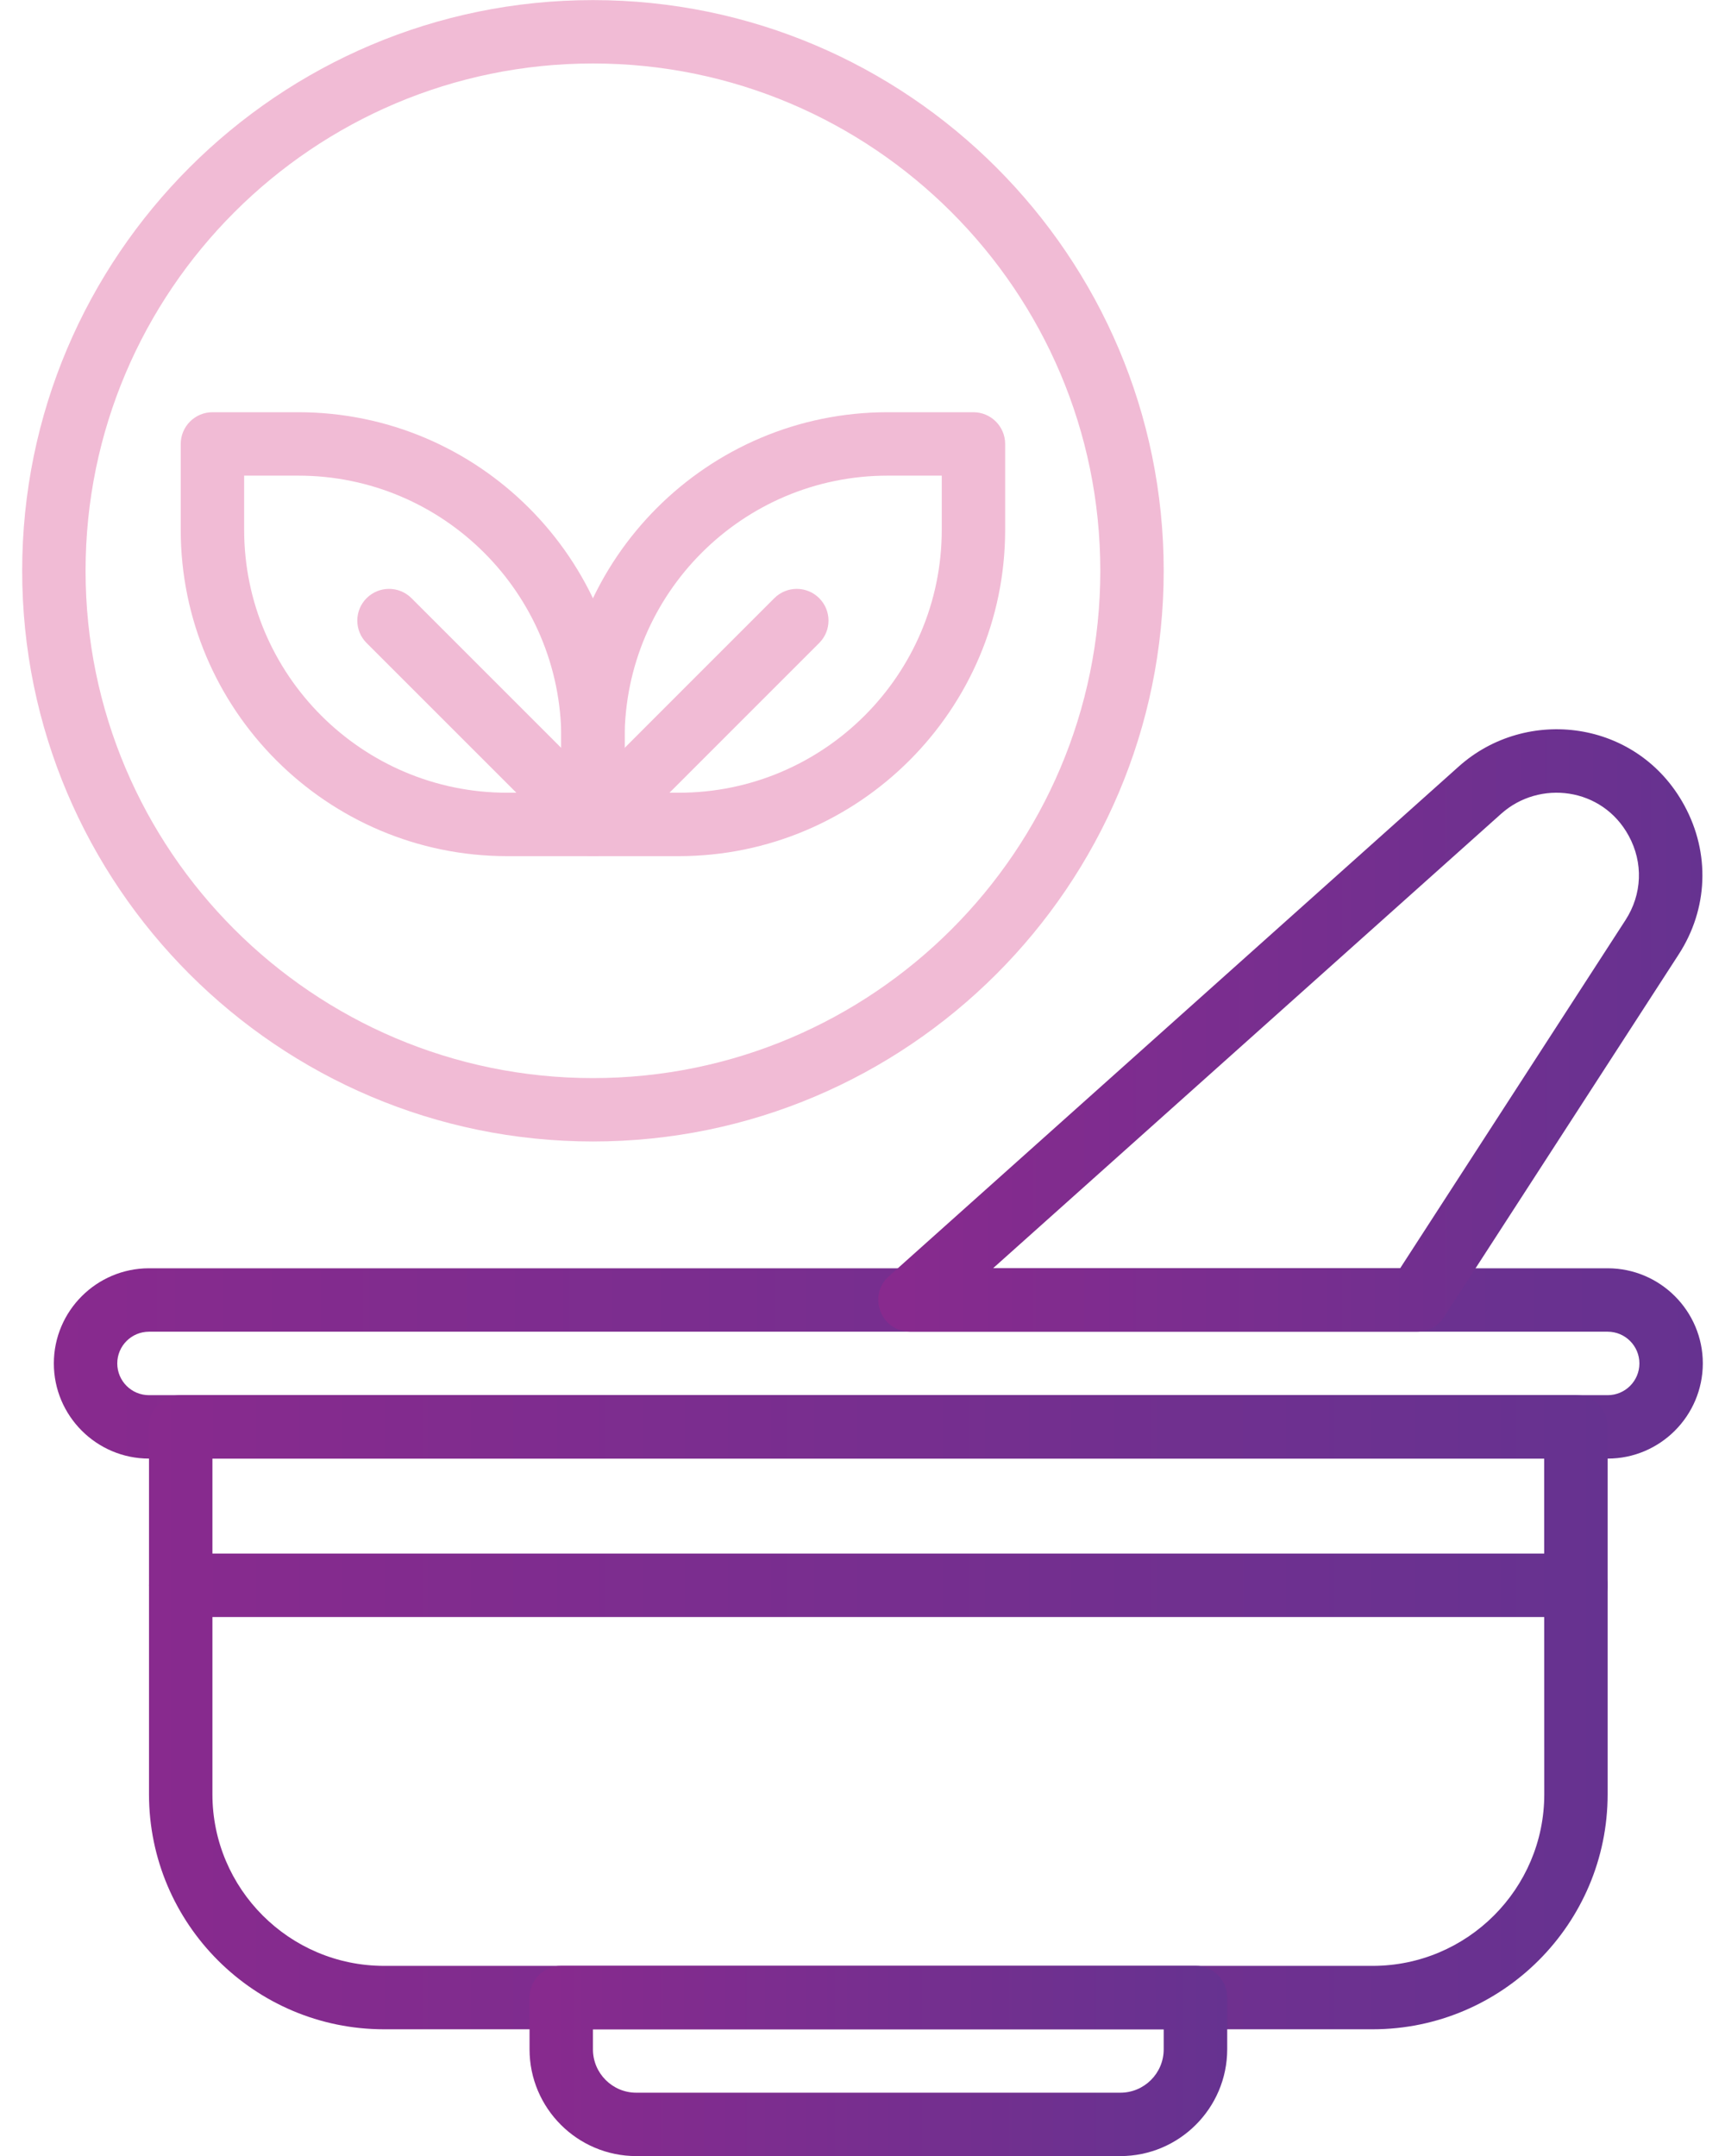
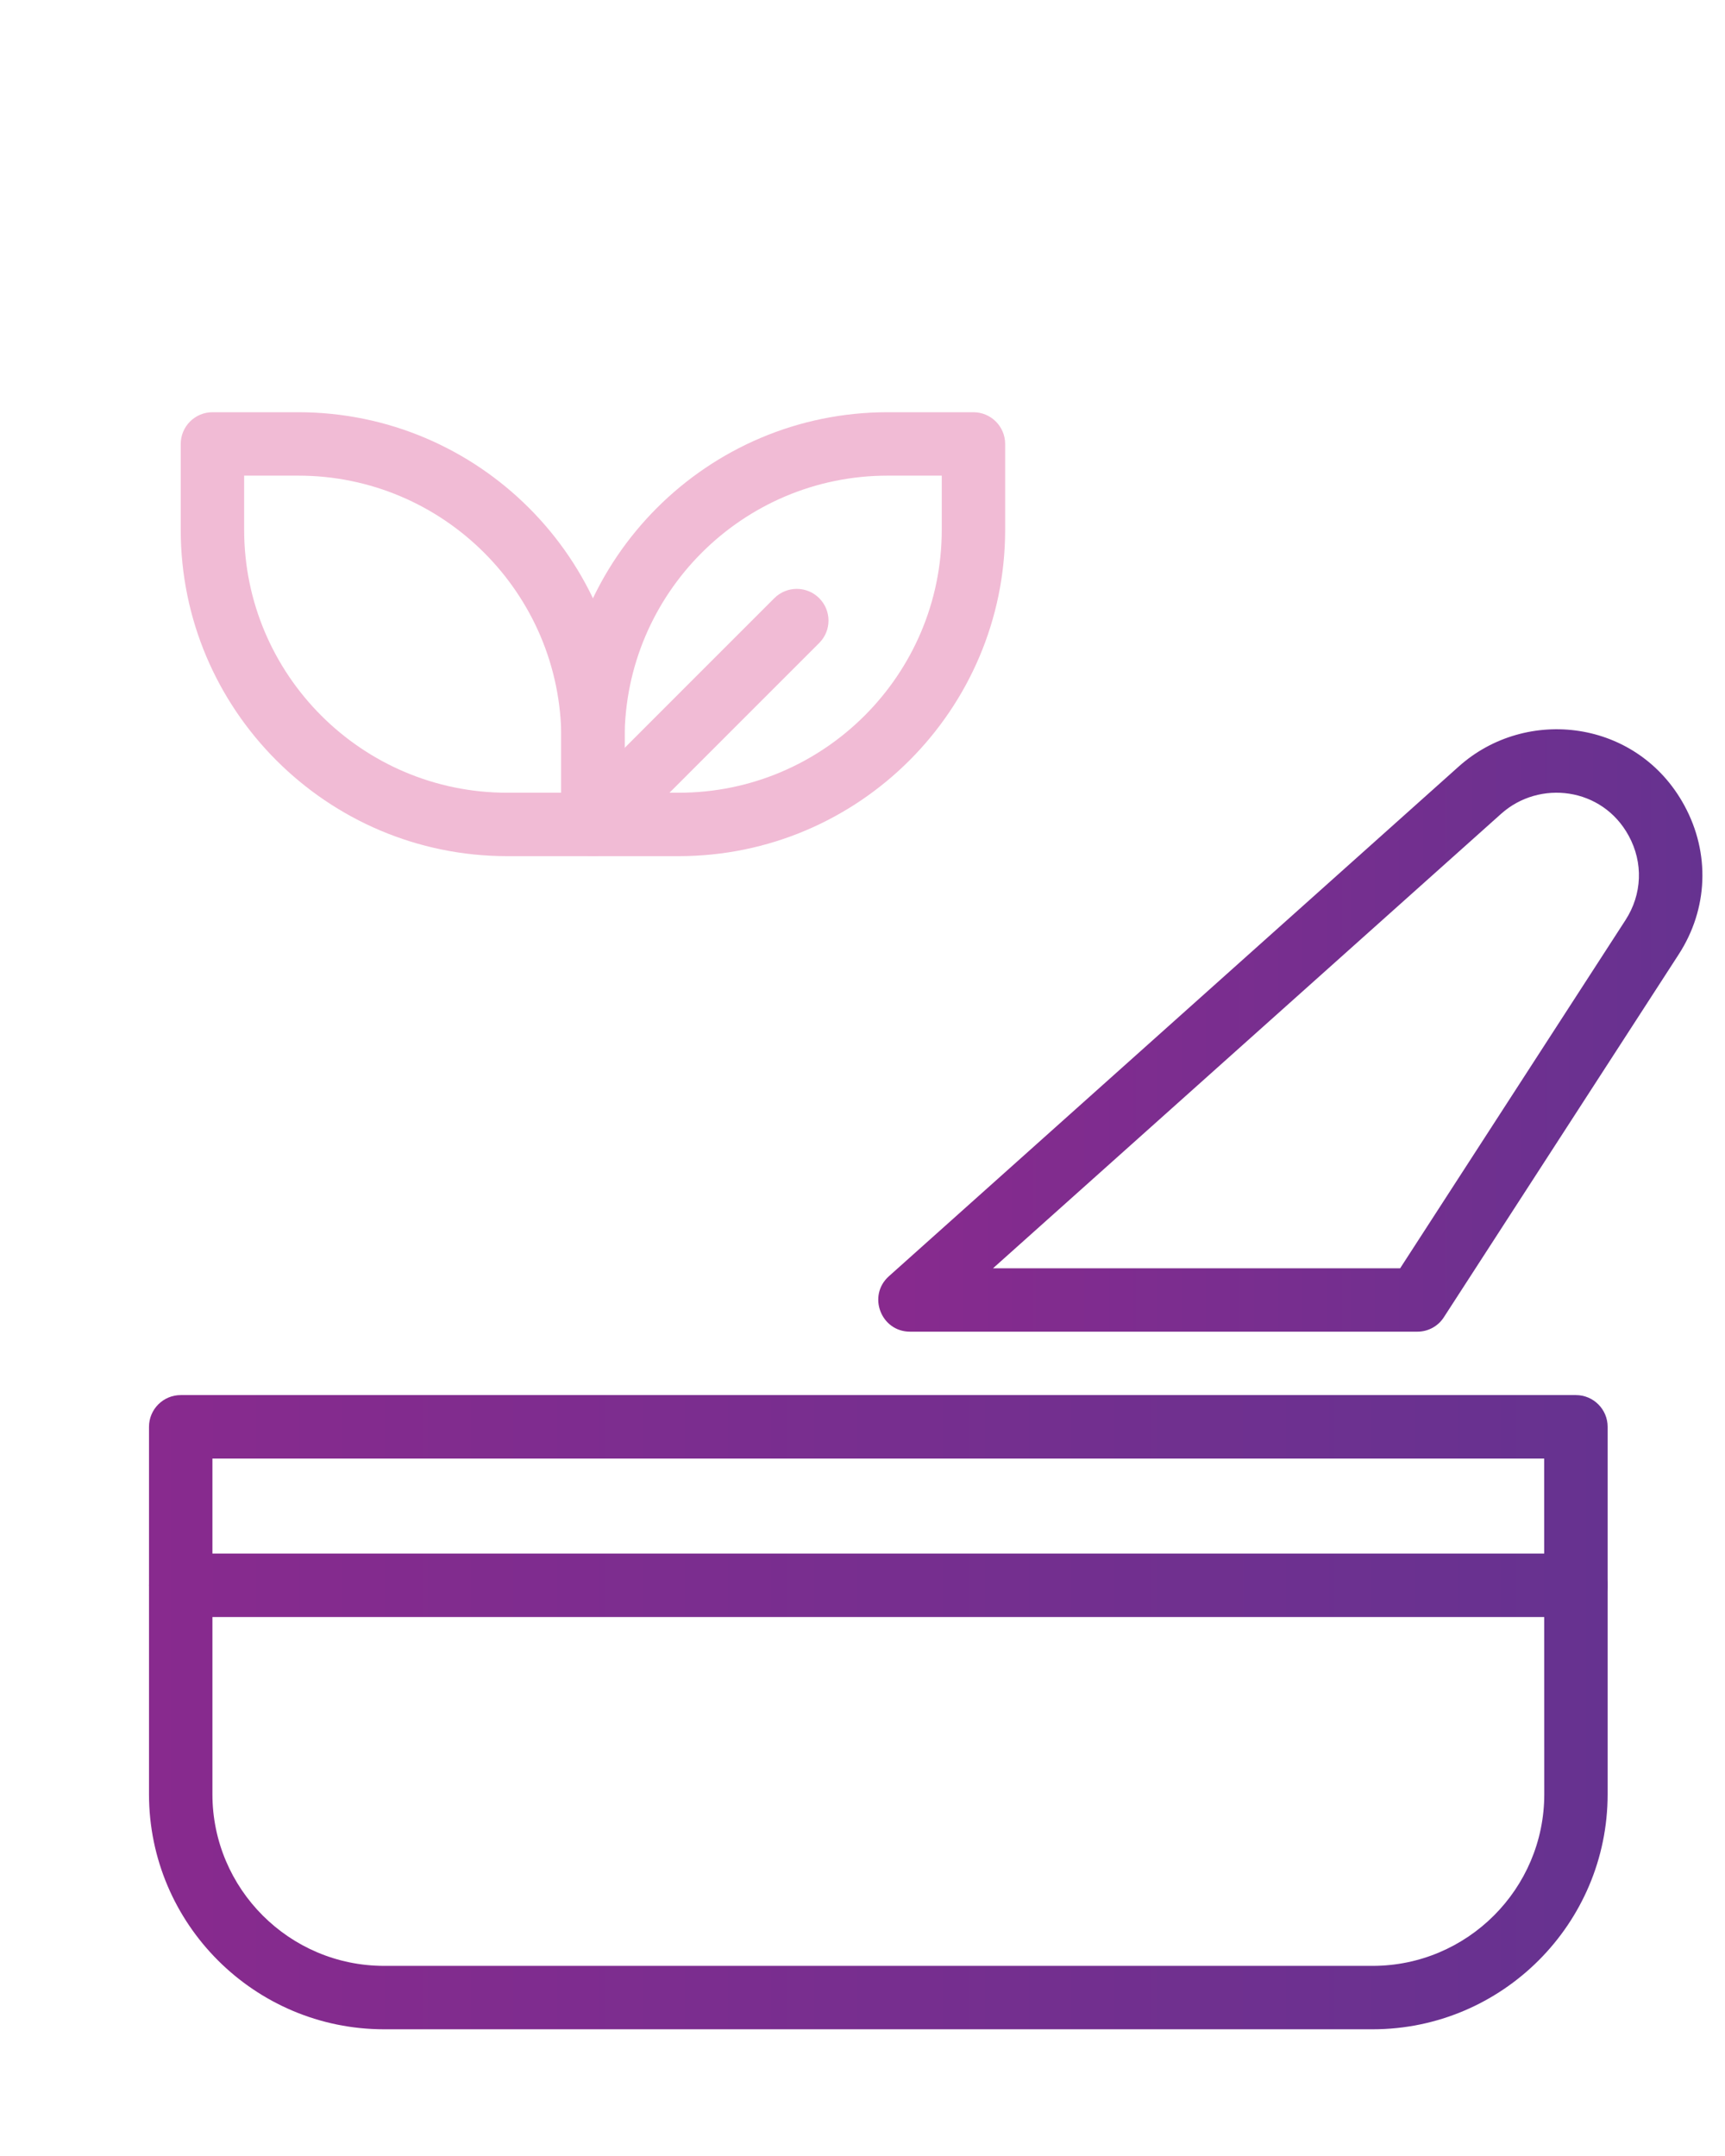
<svg xmlns="http://www.w3.org/2000/svg" fill="none" viewBox="0 0 56 70" height="70" width="56">
-   <path fill="url(#paint0_linear_35_108)" d="M52.191 47.357H4.837C3.135 47.357 1.748 45.97 1.748 44.267C1.748 42.565 3.135 41.178 4.837 41.178H52.191C53.893 41.178 55.28 42.565 55.28 44.267C55.277 45.97 53.893 47.357 52.191 47.357ZM4.837 43.237C4.27 43.237 3.807 43.697 3.807 44.267C3.807 44.835 4.267 45.298 4.837 45.298H52.191C52.758 45.298 53.221 44.838 53.221 44.267C53.221 43.7 52.761 43.237 52.191 43.237H4.837Z" />
  <path fill="url(#paint1_linear_35_108)" d="M44.559 65.886H12.469C8.262 65.886 4.837 62.464 4.837 58.254V46.326C4.837 45.758 5.297 45.295 5.868 45.295H51.16C51.727 45.295 52.19 45.755 52.19 46.326V58.254C52.19 62.461 48.766 65.886 44.559 65.886ZM6.896 47.356V58.254C6.896 61.326 9.395 63.827 12.469 63.827H44.559C47.631 63.827 50.133 61.328 50.133 58.254L50.13 47.356H6.896Z" />
-   <path fill="url(#paint2_linear_35_108)" d="M36.371 70.003H20.657C18.746 70.003 17.191 68.448 17.191 66.537V64.855C17.191 64.288 17.651 63.825 18.222 63.825H38.809C39.376 63.825 39.84 64.285 39.84 64.855V66.537C39.837 68.448 38.282 70.003 36.371 70.003ZM19.249 65.886V66.537C19.249 67.313 19.88 67.945 20.656 67.945H36.371C37.147 67.945 37.778 67.313 37.778 66.537V65.886H19.249Z" />
  <path fill="url(#paint3_linear_35_108)" d="M51.16 52.501H5.868C5.301 52.501 4.837 52.041 4.837 51.47C4.837 50.903 5.298 50.44 5.868 50.44H51.16C51.727 50.44 52.191 50.9 52.191 51.47C52.191 52.041 51.727 52.501 51.16 52.501Z" />
  <path fill="url(#paint4_linear_35_108)" d="M46.013 43.236H29.542C28.601 43.236 28.152 42.07 28.855 41.438L47.359 24.884C49.55 22.924 53.16 23.355 54.681 26.152C55.523 27.701 55.454 29.51 54.495 30.99L46.875 42.765C46.687 43.06 46.363 43.236 46.013 43.236ZM32.237 41.178H45.454L52.77 29.872C53.311 29.036 53.352 28.011 52.874 27.136C52.017 25.558 49.976 25.309 48.734 26.421L32.237 41.178Z" />
  <path fill="#F1BBD5" d="M22.034 27.797H19.249C18.682 27.797 18.219 27.336 18.219 26.766V23.981C18.219 18.138 22.973 13.384 28.815 13.384H31.6C32.168 13.384 32.631 13.845 32.631 14.415V17.2C32.631 23.043 27.877 27.797 22.034 27.797ZM20.277 25.738H22.034C26.742 25.738 30.573 21.908 30.573 17.2V15.443H28.815C24.108 15.443 20.277 19.273 20.277 23.981V25.738Z" />
  <path fill="#F1BBD5" d="M18.52 27.496C18.117 27.093 18.117 26.442 18.52 26.04L25.138 19.421C25.541 19.019 26.192 19.019 26.594 19.421C26.997 19.824 26.997 20.475 26.594 20.877L19.976 27.496C19.574 27.898 18.922 27.898 18.52 27.496Z" />
  <path fill="#F1BBD5" d="M19.249 27.797H16.464C10.621 27.797 5.867 23.043 5.867 17.2V14.415C5.867 13.848 6.328 13.384 6.898 13.384H9.683C15.526 13.384 20.28 18.138 20.28 23.981L20.277 26.769C20.277 27.336 19.817 27.797 19.249 27.797ZM7.926 15.443V17.2C7.926 21.908 11.757 25.738 16.465 25.738H18.222V23.981C18.222 19.273 14.392 15.443 9.684 15.443H7.926Z" />
-   <path fill="#F1BBD5" d="M18.52 27.496L11.901 20.877C11.499 20.475 11.499 19.824 11.901 19.421C12.304 19.019 12.955 19.019 13.358 19.421L19.976 26.04C20.378 26.442 20.378 27.093 19.976 27.496C19.574 27.898 18.922 27.898 18.52 27.496Z" />
-   <path fill="#F1BBD5" d="M19.249 37.061C9.032 37.061 0.72 28.749 0.72 18.532C0.72 8.315 9.032 0.003 19.249 0.003C29.466 0.003 37.778 8.315 37.778 18.532C37.778 28.749 29.466 37.061 19.249 37.061ZM19.249 2.061C10.167 2.061 2.778 9.45 2.778 18.532C2.778 27.614 10.167 35.003 19.249 35.003C28.331 35.003 35.72 27.614 35.72 18.532C35.72 9.45 28.331 2.061 19.249 2.061Z" />
  <defs>
    <linearGradient gradientUnits="userSpaceOnUse" y2="41.178" x2="55.28" y1="41.178" x1="1.748" id="paint0_linear_35_108">
      <stop stop-color="#882A8E" />
      <stop stop-color="#663290" offset="1" />
    </linearGradient>
    <linearGradient gradientUnits="userSpaceOnUse" y2="45.295" x2="52.19" y1="45.295" x1="4.837" id="paint1_linear_35_108">
      <stop stop-color="#882A8E" />
      <stop stop-color="#663290" offset="1" />
    </linearGradient>
    <linearGradient gradientUnits="userSpaceOnUse" y2="63.825" x2="39.84" y1="63.825" x1="17.191" id="paint2_linear_35_108">
      <stop stop-color="#882A8E" />
      <stop stop-color="#663290" offset="1" />
    </linearGradient>
    <linearGradient gradientUnits="userSpaceOnUse" y2="50.44" x2="52.191" y1="50.44" x1="4.837" id="paint3_linear_35_108">
      <stop stop-color="#882A8E" />
      <stop stop-color="#663290" offset="1" />
    </linearGradient>
    <linearGradient gradientUnits="userSpaceOnUse" y2="23.677" x2="55.267" y1="23.677" x1="28.512" id="paint4_linear_35_108">
      <stop stop-color="#882A8E" />
      <stop stop-color="#663290" offset="1" />
    </linearGradient>
  </defs>
</svg>